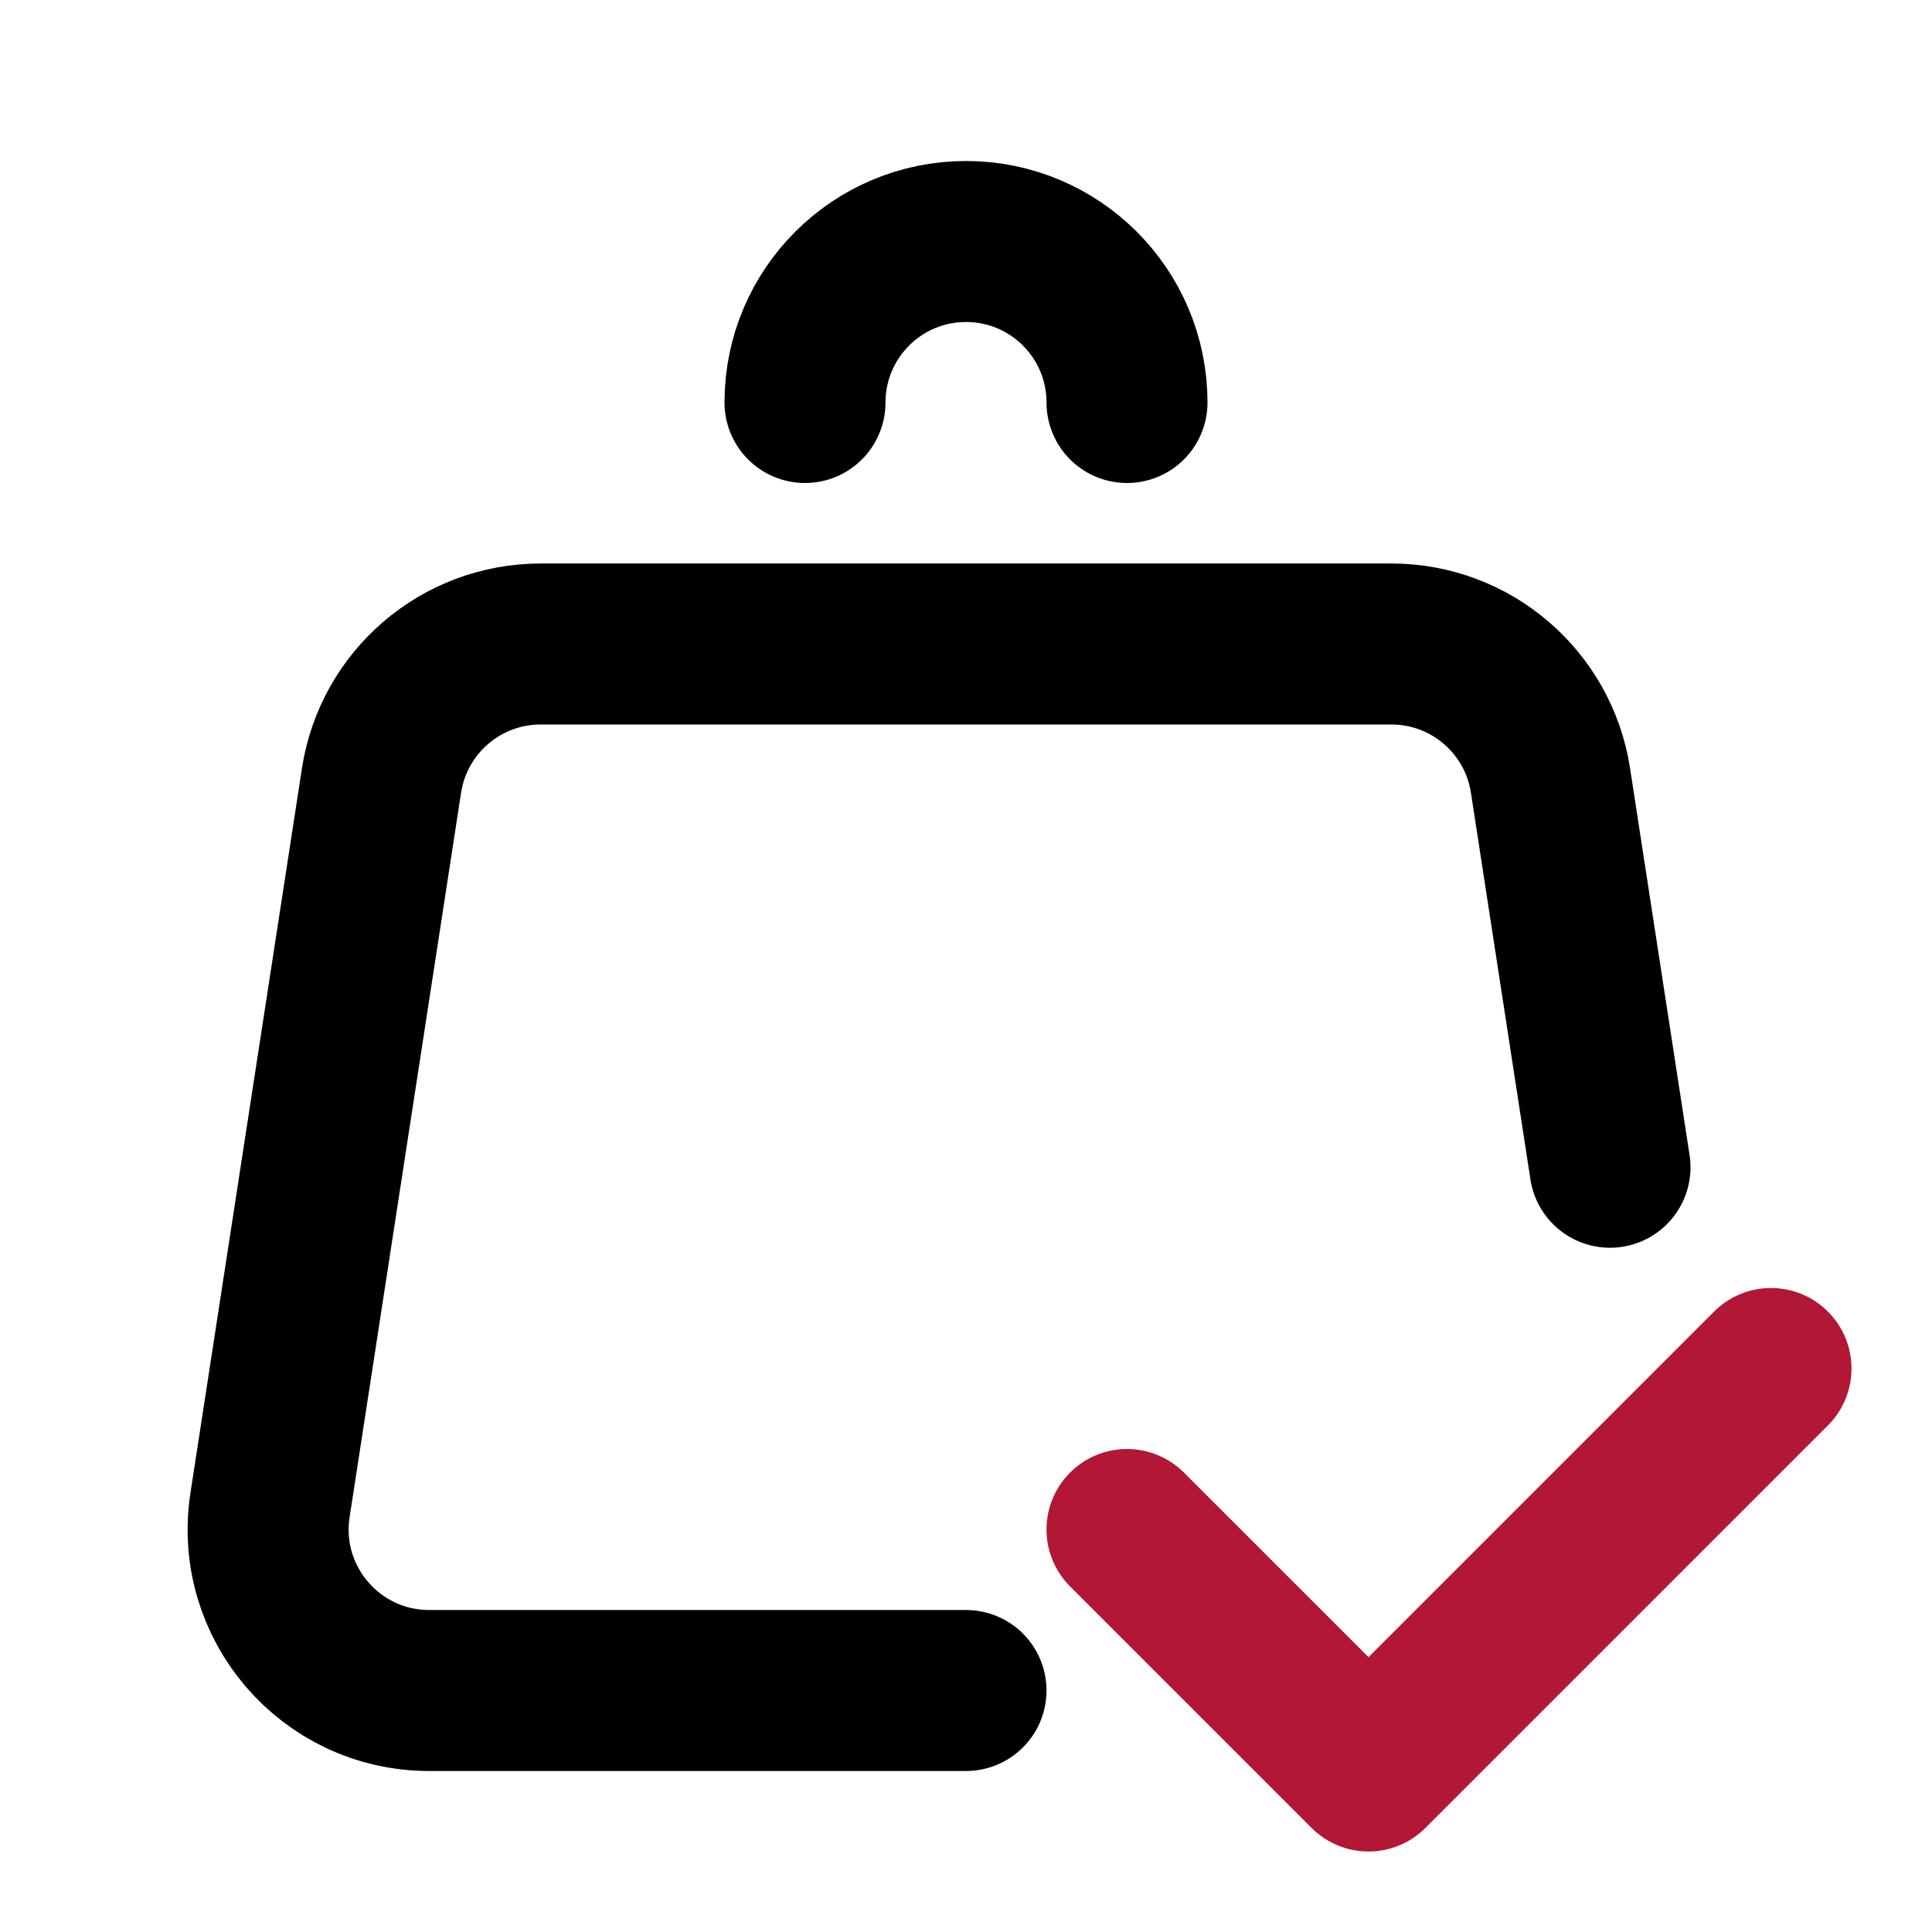
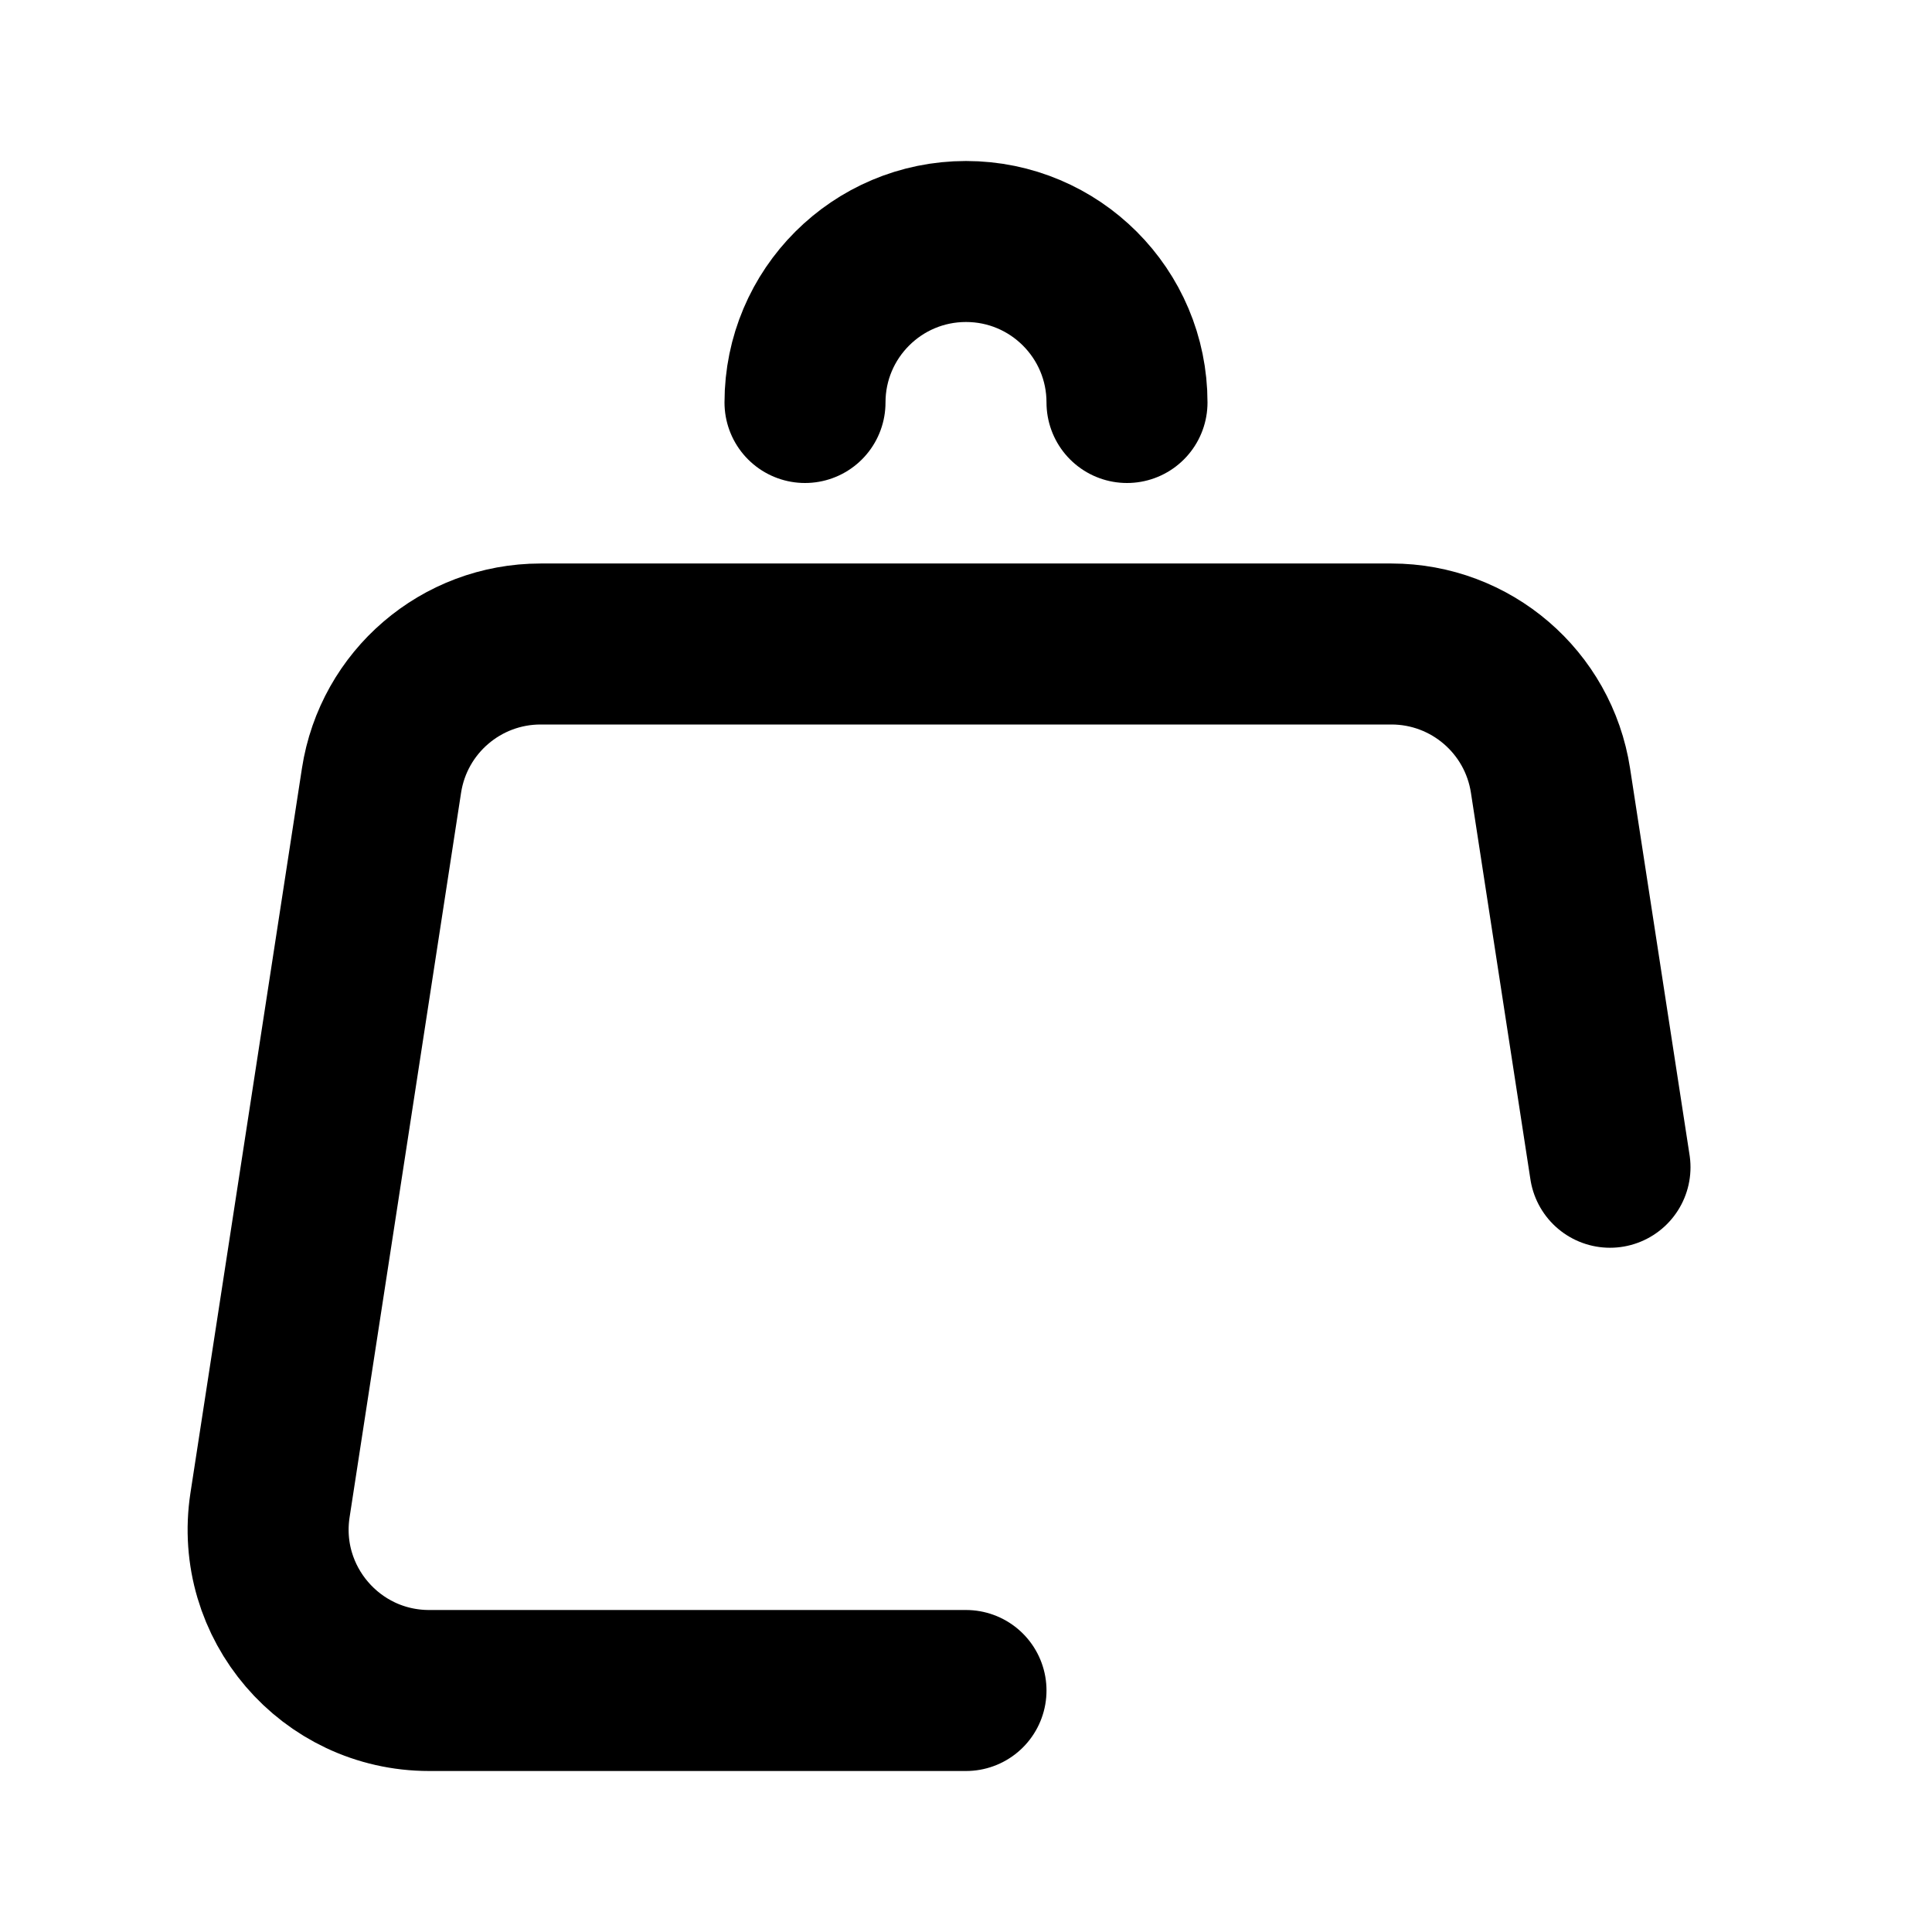
<svg xmlns="http://www.w3.org/2000/svg" width="60" height="60" viewBox="0 0 60 60" fill="none">
  <path d="M50 36.25L48.152 24.24C47.777 21.8 45.678 20 43.211 20H16.79C14.322 20 12.223 21.801 11.848 24.24L8.386 46.74C7.92 49.769 10.264 52.5 13.328 52.5H30" stroke="black" stroke-width="5" stroke-linecap="round" stroke-linejoin="round" />
-   <path d="M35 47.5L42.5 55L55 42.5" stroke="#B21736" stroke-width="5" stroke-linecap="round" stroke-linejoin="round" />
  <path d="M35 12.5C35 9.738 32.762 7.5 30 7.5C27.239 7.5 25 9.738 25 12.5" stroke="black" stroke-width="5" stroke-linecap="round" stroke-linejoin="round" />
</svg>